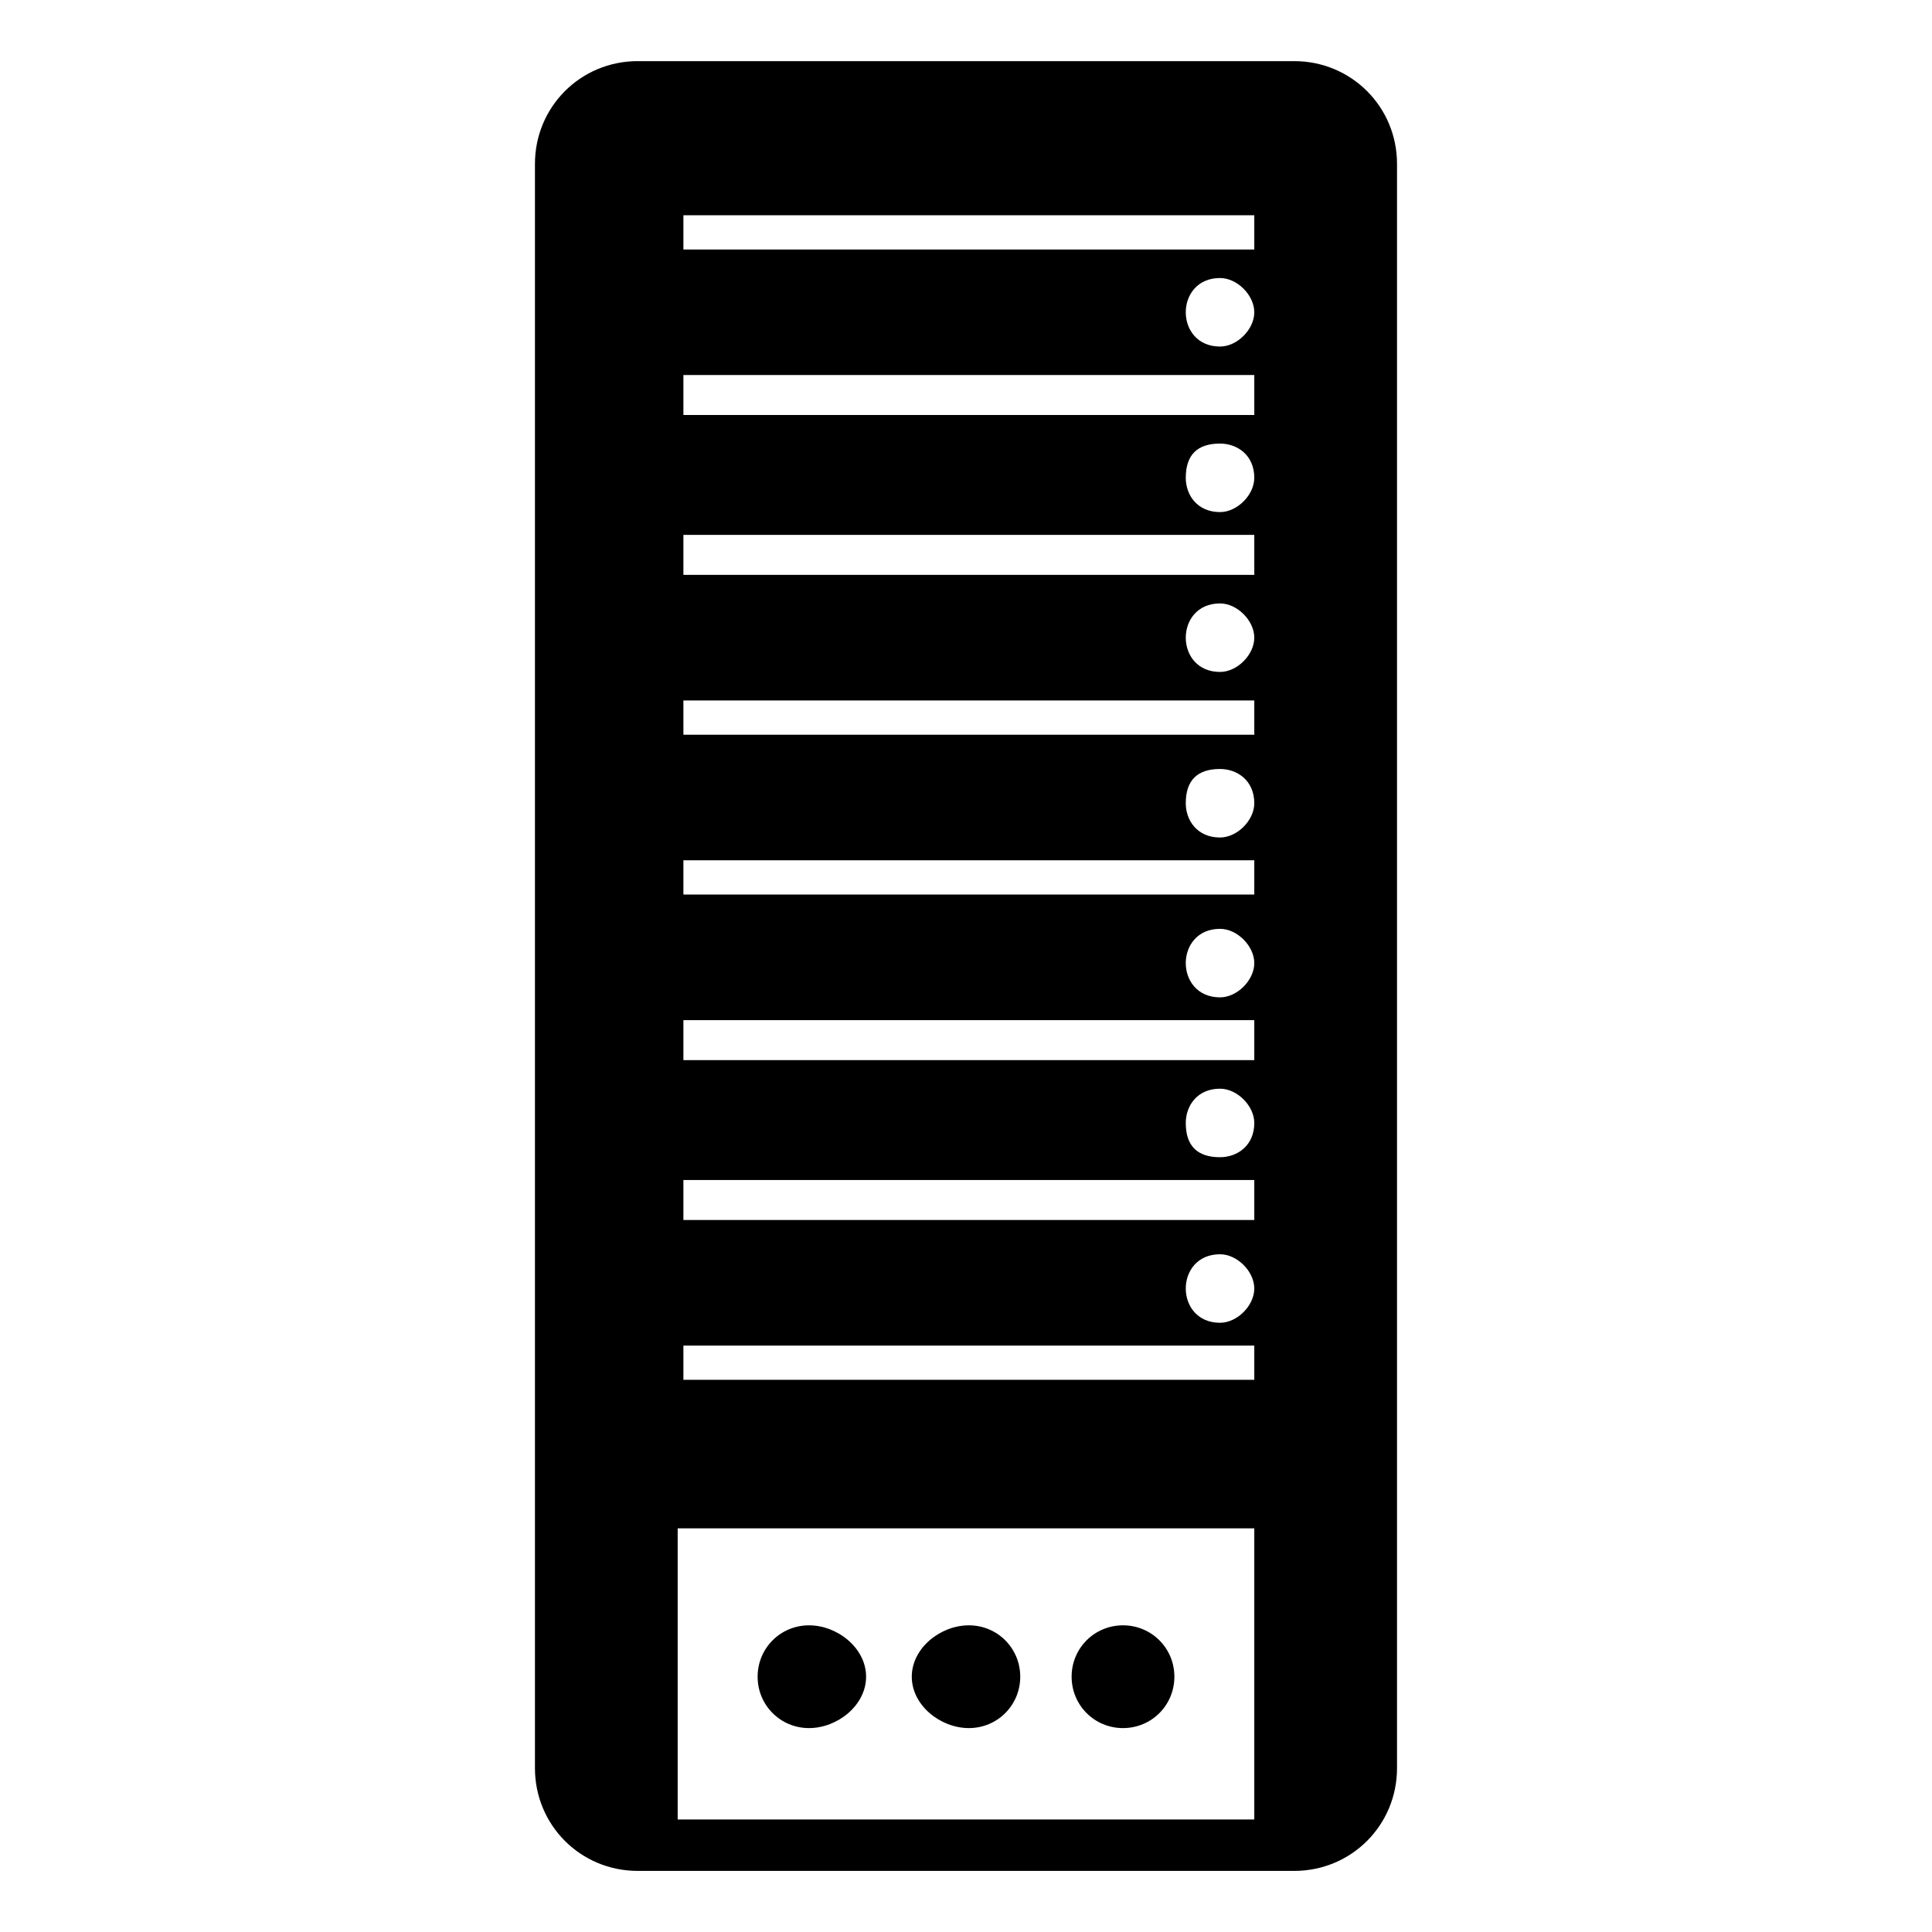
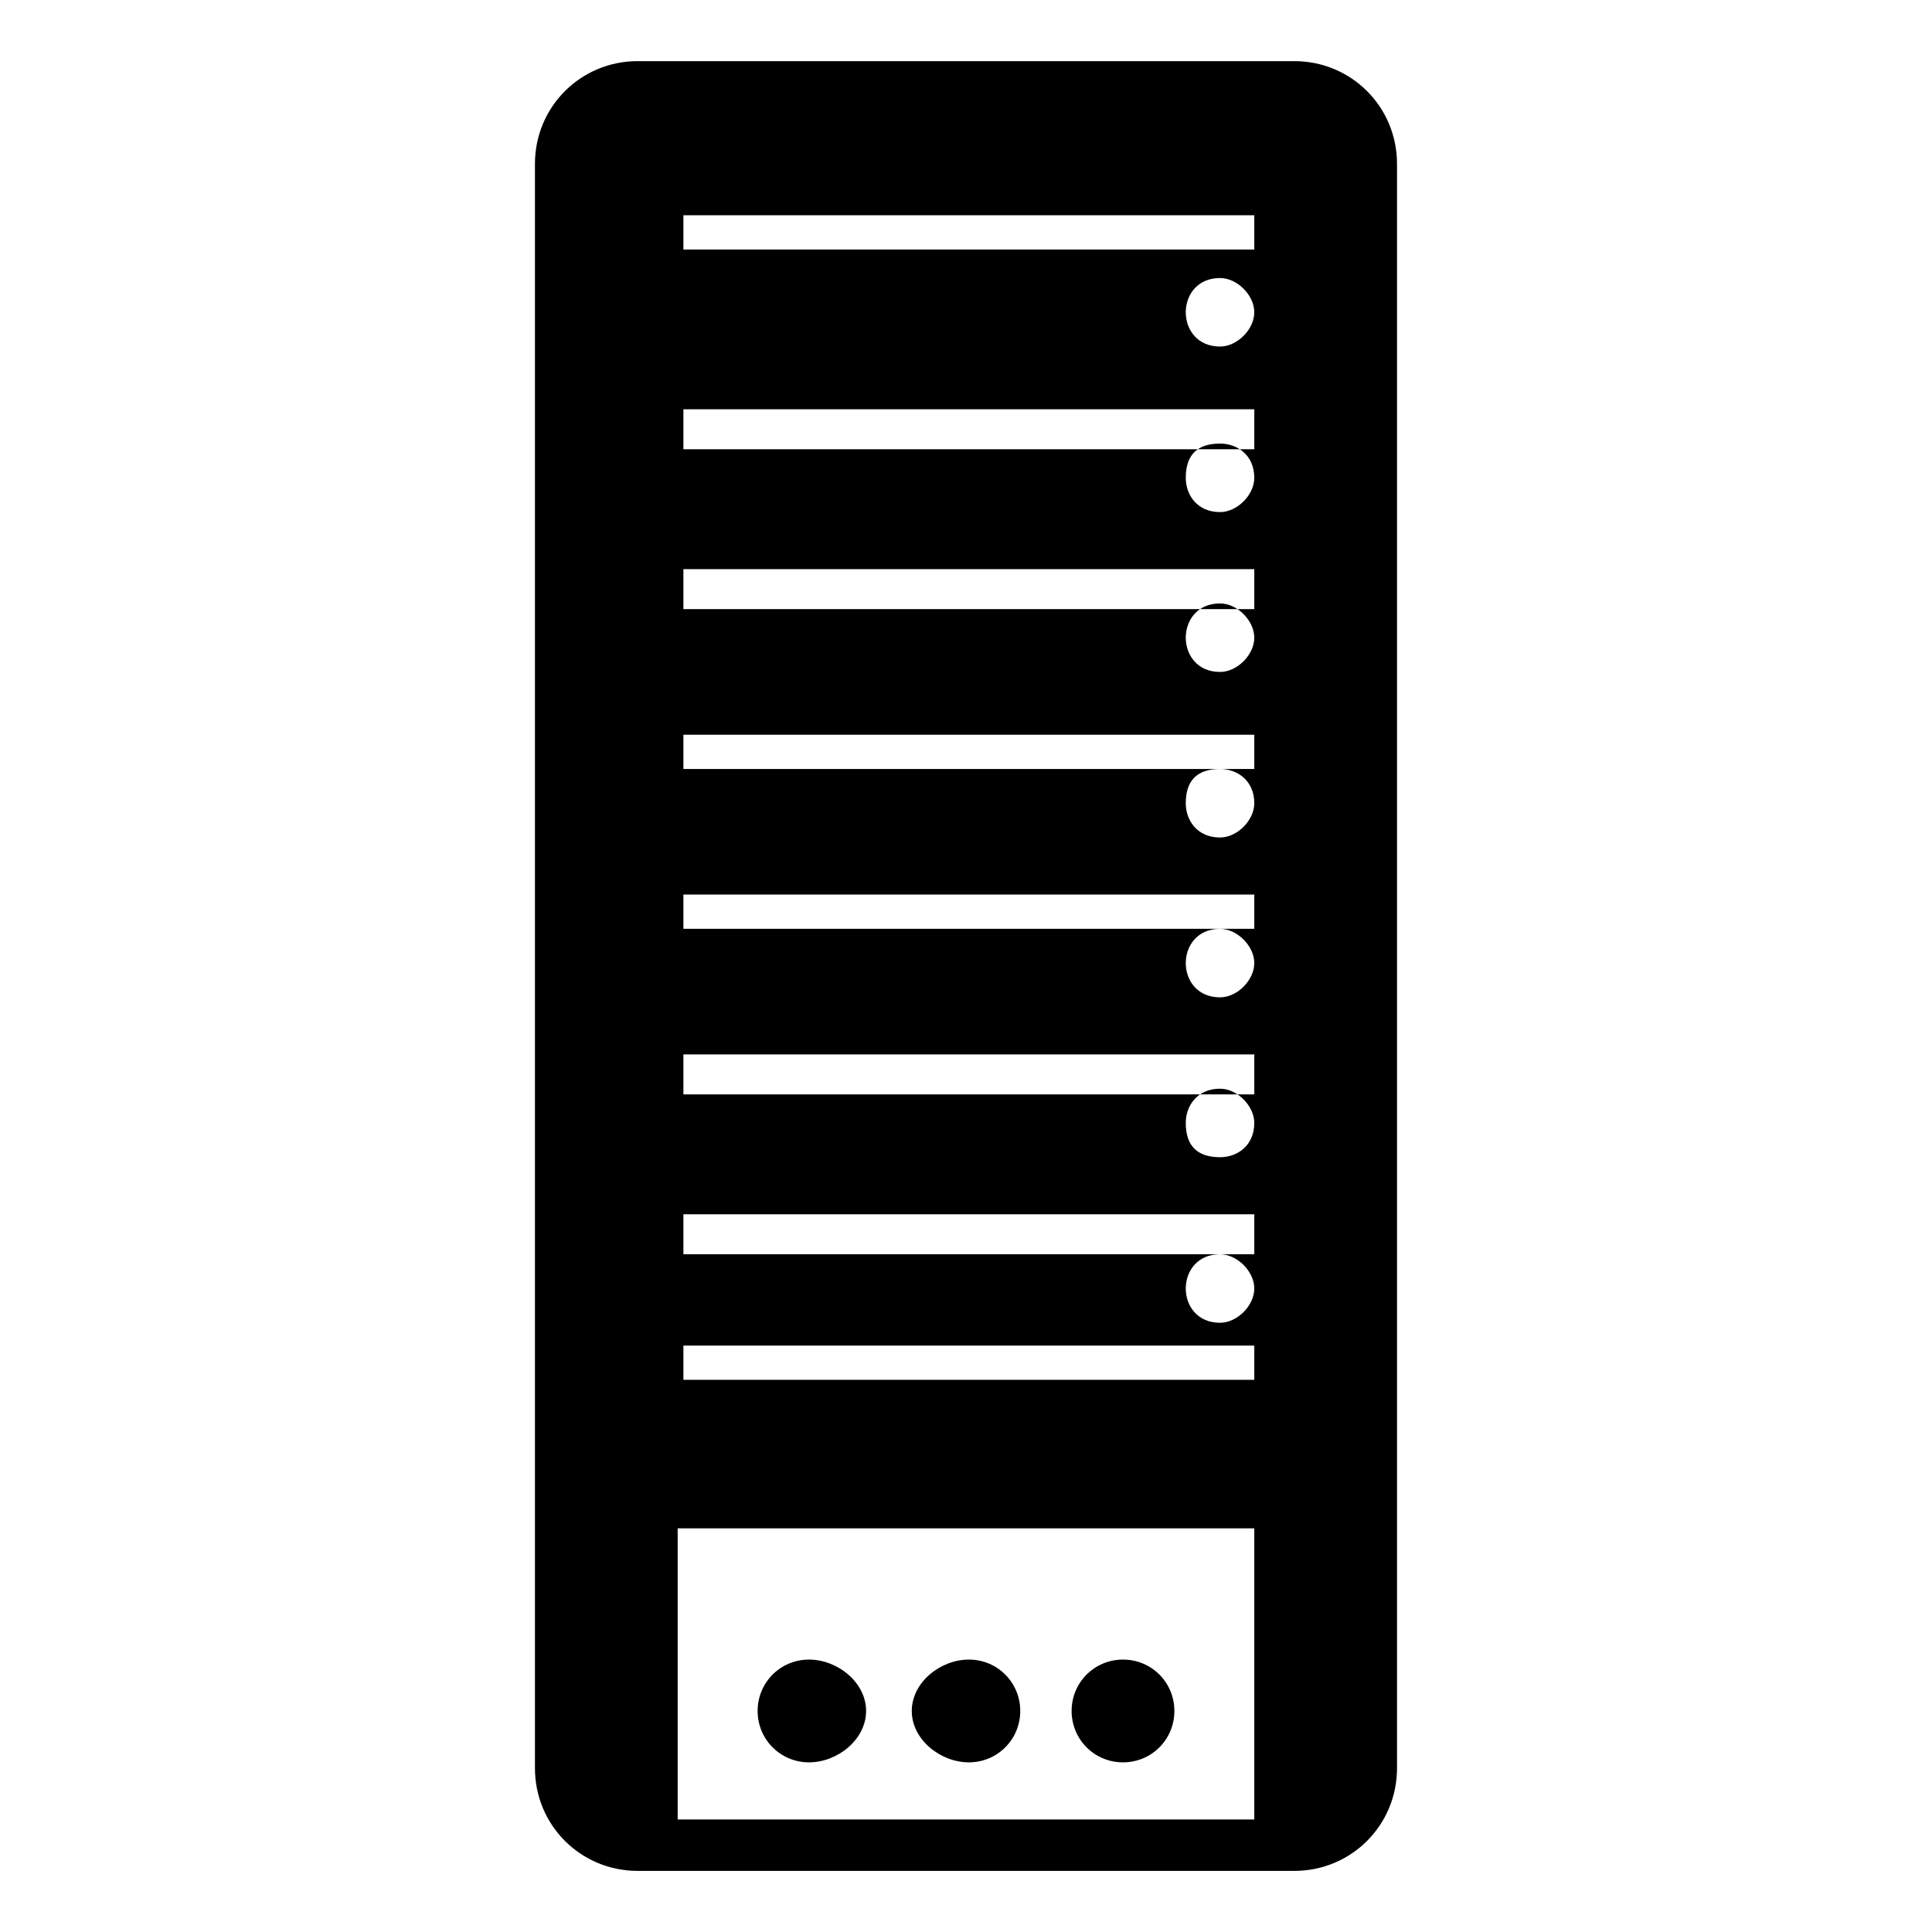
<svg xmlns="http://www.w3.org/2000/svg" fill="#000000" width="800px" height="800px" version="1.1" viewBox="144 144 512 512">
-   <path d="m313 160.2h173.99c15.129 0 27.234 12.105 27.234 27.234v425.14c0 15.129-12.105 27.234-27.234 27.234h-173.99c-15.129 0-27.234-12.105-27.234-27.234v-425.14c0-15.129 12.105-27.234 27.234-27.234zm163.4 465.98v-77.16h-152.81v77.16zm-151.29-425.14h151.29v9.078h-151.29zm142.21 16.641c4.539 0 9.078 4.539 9.078 9.078s-4.539 9.078-9.078 9.078c-6.051 0-9.078-4.539-9.078-9.078s3.027-9.078 9.078-9.078zm0 258.71c4.539 0 9.078 4.539 9.078 9.078 0 4.539-4.539 9.078-9.078 9.078-6.051 0-9.078-4.539-9.078-9.078 0-4.539 3.027-9.078 9.078-9.078zm0-43.875c4.539 0 9.078 4.539 9.078 9.078 0 6.051-4.539 9.078-9.078 9.078-6.051 0-9.078-3.027-9.078-9.078 0-4.539 3.027-9.078 9.078-9.078zm0-42.363c4.539 0 9.078 4.539 9.078 9.078 0 4.539-4.539 9.078-9.078 9.078-6.051 0-9.078-4.539-9.078-9.078 0-4.539 3.027-9.078 9.078-9.078zm0-42.363c4.539 0 9.078 3.027 9.078 9.078 0 4.539-4.539 9.078-9.078 9.078-6.051 0-9.078-4.539-9.078-9.078 0-6.051 3.027-9.078 9.078-9.078zm0-43.875c4.539 0 9.078 4.539 9.078 9.078 0 4.539-4.539 9.078-9.078 9.078-6.051 0-9.078-4.539-9.078-9.078 0-4.539 3.027-9.078 9.078-9.078zm0-42.363c4.539 0 9.078 3.027 9.078 9.078 0 4.539-4.539 9.078-9.078 9.078-6.051 0-9.078-4.539-9.078-9.078 0-6.051 3.027-9.078 9.078-9.078zm-142.21 239.04h151.29v9.078h-151.29zm0-43.875h151.29v10.59h-151.29zm0-42.363h151.29v10.59h-151.29zm0-42.363h151.29v9.078h-151.29zm0-42.363h151.29v9.078h-151.29zm0-43.875h151.29v10.59h-151.29zm0-42.363h151.29v10.59h-151.29zm33.285 331.34c7.566 0 15.129 6.051 15.129 13.617 0 7.566-7.566 13.617-15.129 13.617-7.566 0-13.617-6.051-13.617-13.617 0-7.566 6.051-13.617 13.617-13.617zm83.211 0c7.566 0 13.617 6.051 13.617 13.617 0 7.566-6.051 13.617-13.617 13.617-7.566 0-13.617-6.051-13.617-13.617 0-7.566 6.051-13.617 13.617-13.617zm-40.848 0c7.566 0 13.617 6.051 13.617 13.617 0 7.566-6.051 13.617-13.617 13.617-7.566 0-15.129-6.051-15.129-13.617 0-7.566 7.566-13.617 15.129-13.617z" fill-rule="evenodd" />
+   <path d="m313 160.2h173.99c15.129 0 27.234 12.105 27.234 27.234v425.14c0 15.129-12.105 27.234-27.234 27.234h-173.99c-15.129 0-27.234-12.105-27.234-27.234v-425.14c0-15.129 12.105-27.234 27.234-27.234zm163.4 465.98v-77.16h-152.81v77.16zm-151.29-425.14h151.29v9.078h-151.29zm142.21 16.641c4.539 0 9.078 4.539 9.078 9.078s-4.539 9.078-9.078 9.078c-6.051 0-9.078-4.539-9.078-9.078s3.027-9.078 9.078-9.078zm0 258.71c4.539 0 9.078 4.539 9.078 9.078 0 4.539-4.539 9.078-9.078 9.078-6.051 0-9.078-4.539-9.078-9.078 0-4.539 3.027-9.078 9.078-9.078zm0-43.875c4.539 0 9.078 4.539 9.078 9.078 0 6.051-4.539 9.078-9.078 9.078-6.051 0-9.078-3.027-9.078-9.078 0-4.539 3.027-9.078 9.078-9.078zm0-42.363c4.539 0 9.078 4.539 9.078 9.078 0 4.539-4.539 9.078-9.078 9.078-6.051 0-9.078-4.539-9.078-9.078 0-4.539 3.027-9.078 9.078-9.078zm0-42.363c4.539 0 9.078 3.027 9.078 9.078 0 4.539-4.539 9.078-9.078 9.078-6.051 0-9.078-4.539-9.078-9.078 0-6.051 3.027-9.078 9.078-9.078zm0-43.875c4.539 0 9.078 4.539 9.078 9.078 0 4.539-4.539 9.078-9.078 9.078-6.051 0-9.078-4.539-9.078-9.078 0-4.539 3.027-9.078 9.078-9.078zm0-42.363c4.539 0 9.078 3.027 9.078 9.078 0 4.539-4.539 9.078-9.078 9.078-6.051 0-9.078-4.539-9.078-9.078 0-6.051 3.027-9.078 9.078-9.078zm-142.21 239.04h151.29v9.078h-151.29m0-43.875h151.29v10.59h-151.29zm0-42.363h151.29v10.59h-151.29zm0-42.363h151.29v9.078h-151.29zm0-42.363h151.29v9.078h-151.29zm0-43.875h151.29v10.59h-151.29zm0-42.363h151.29v10.59h-151.29zm33.285 331.34c7.566 0 15.129 6.051 15.129 13.617 0 7.566-7.566 13.617-15.129 13.617-7.566 0-13.617-6.051-13.617-13.617 0-7.566 6.051-13.617 13.617-13.617zm83.211 0c7.566 0 13.617 6.051 13.617 13.617 0 7.566-6.051 13.617-13.617 13.617-7.566 0-13.617-6.051-13.617-13.617 0-7.566 6.051-13.617 13.617-13.617zm-40.848 0c7.566 0 13.617 6.051 13.617 13.617 0 7.566-6.051 13.617-13.617 13.617-7.566 0-15.129-6.051-15.129-13.617 0-7.566 7.566-13.617 15.129-13.617z" fill-rule="evenodd" />
</svg>